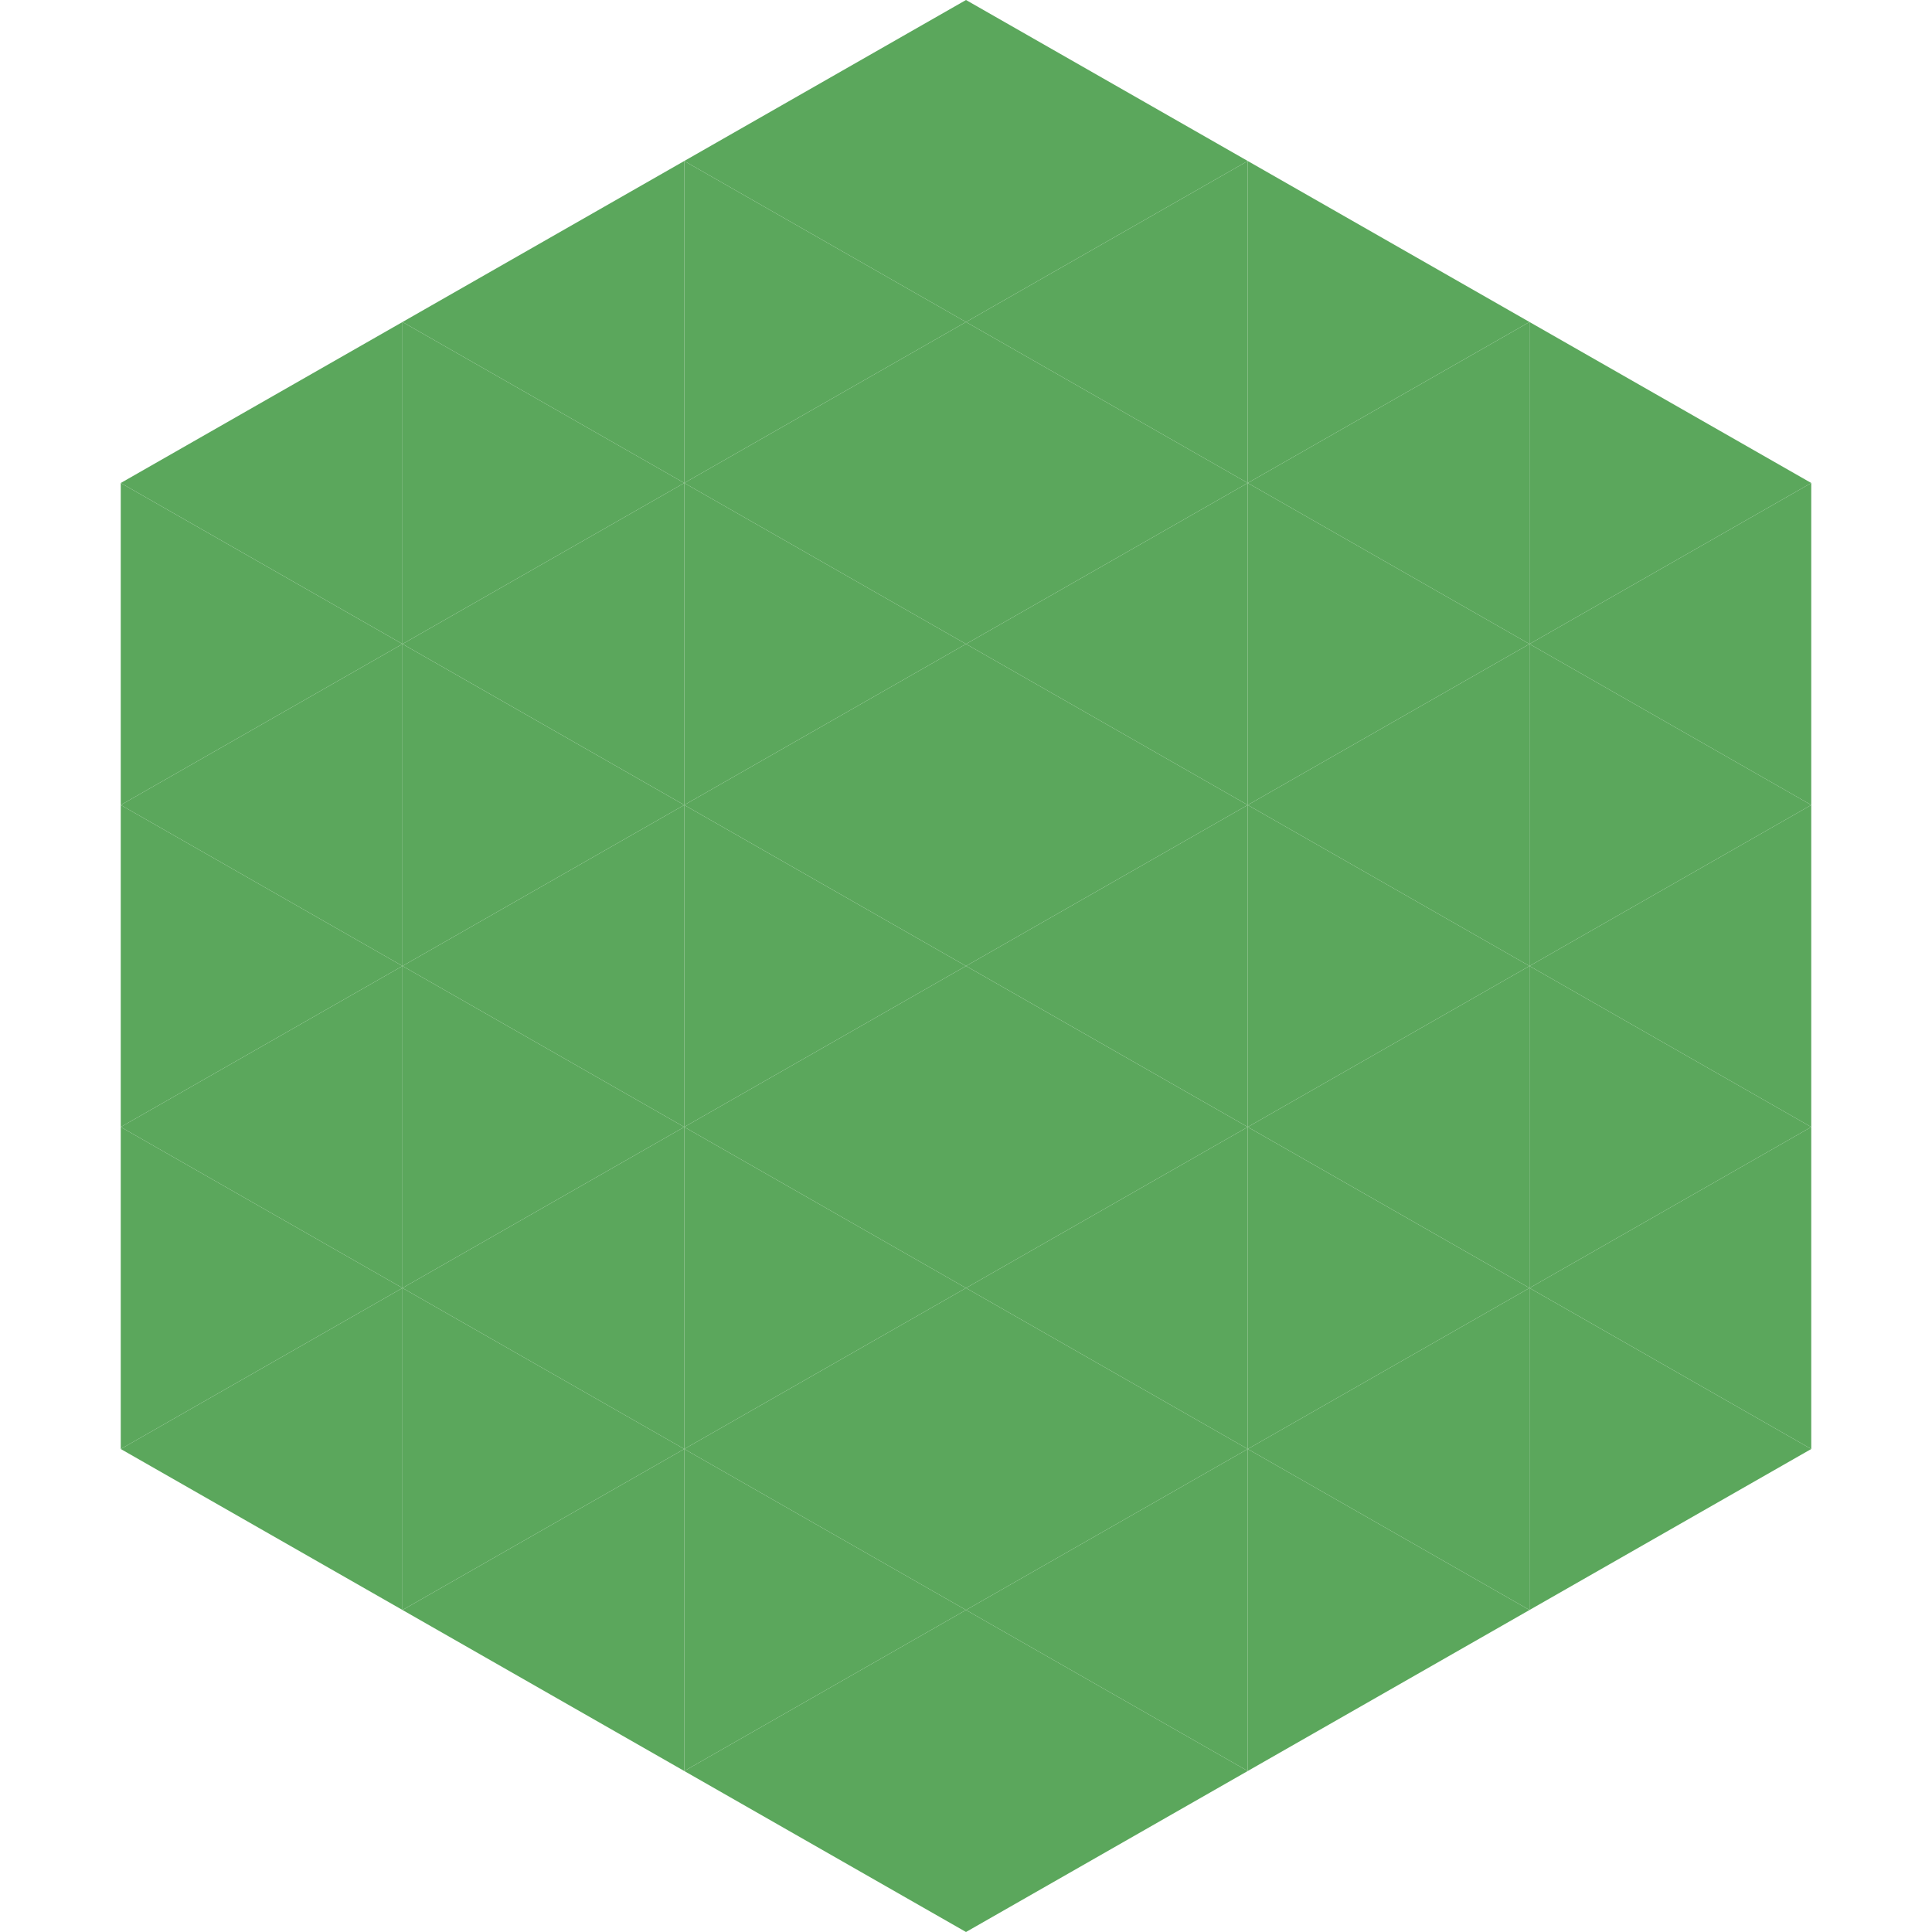
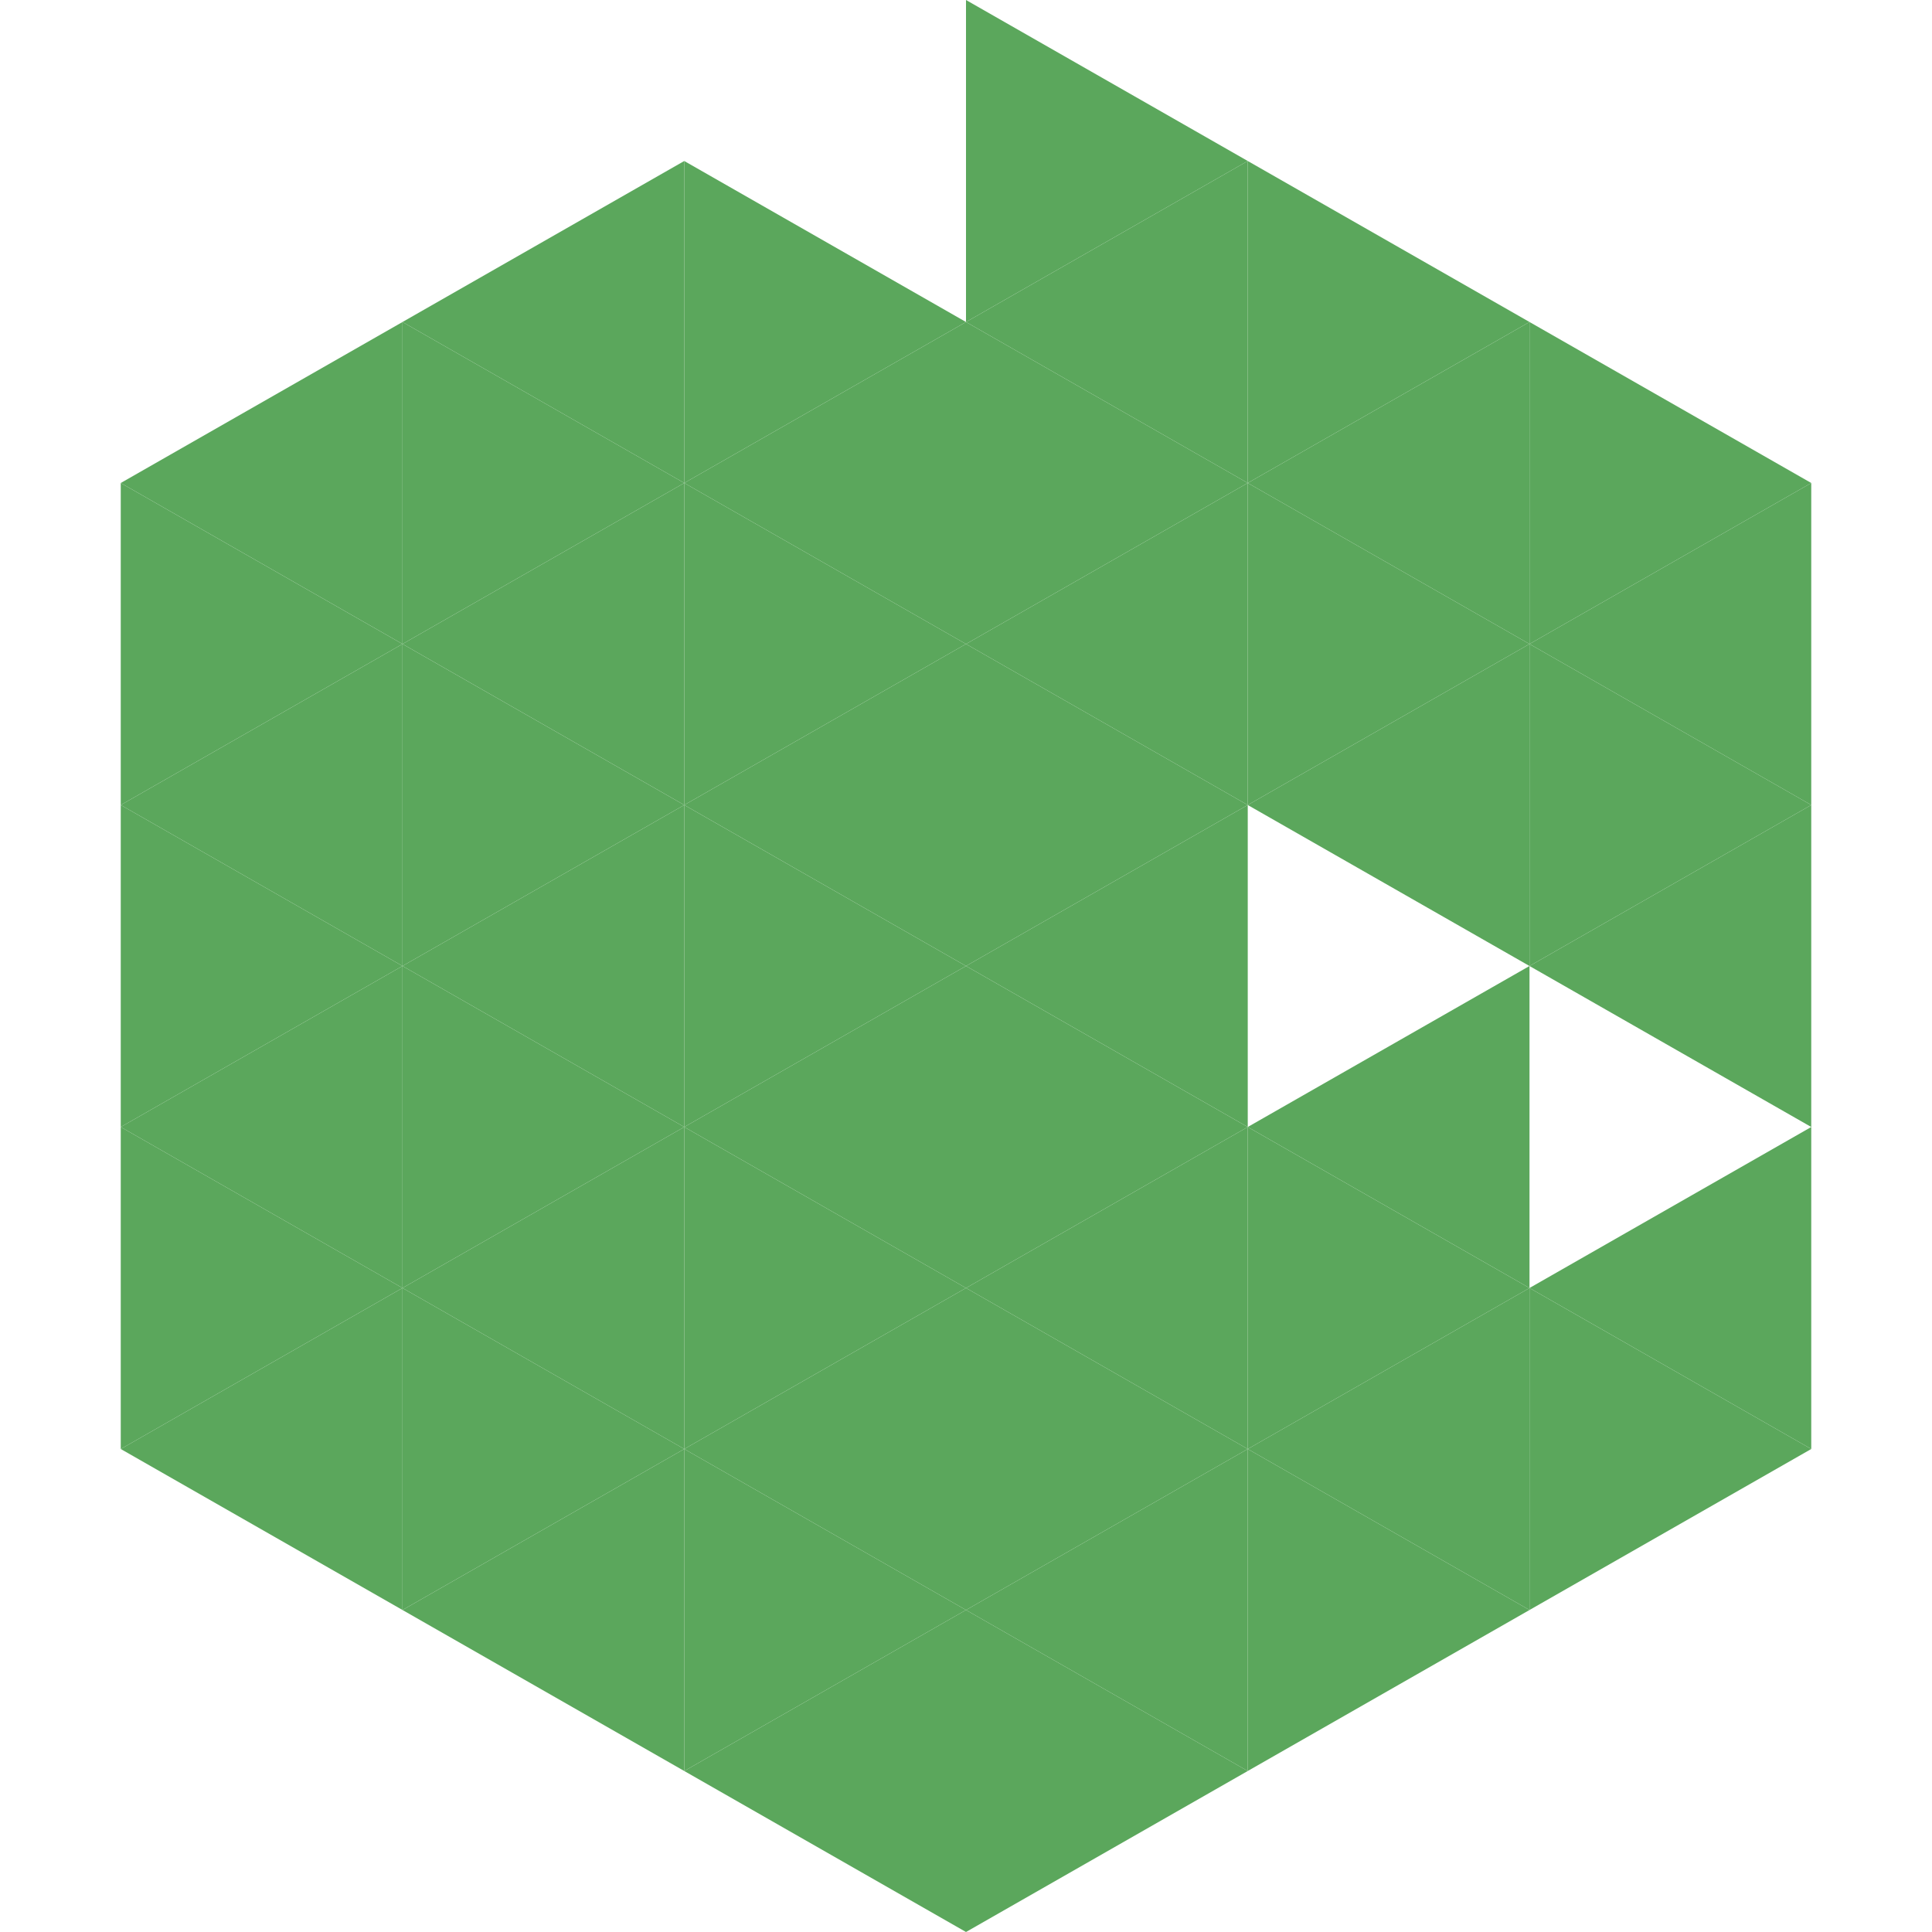
<svg xmlns="http://www.w3.org/2000/svg" width="240" height="240">
  <polygon points="50,40 15,60 50,80" style="fill:rgb(91,167,92)" />
  <polygon points="190,40 225,60 190,80" style="fill:rgb(91,167,92)" />
  <polygon points="15,60 50,80 15,100" style="fill:rgb(91,167,92)" />
  <polygon points="225,60 190,80 225,100" style="fill:rgb(91,167,92)" />
  <polygon points="50,80 15,100 50,120" style="fill:rgb(91,167,92)" />
  <polygon points="190,80 225,100 190,120" style="fill:rgb(91,167,92)" />
  <polygon points="15,100 50,120 15,140" style="fill:rgb(91,167,92)" />
  <polygon points="225,100 190,120 225,140" style="fill:rgb(91,167,92)" />
  <polygon points="50,120 15,140 50,160" style="fill:rgb(91,167,92)" />
-   <polygon points="190,120 225,140 190,160" style="fill:rgb(91,167,92)" />
  <polygon points="15,140 50,160 15,180" style="fill:rgb(91,167,92)" />
  <polygon points="225,140 190,160 225,180" style="fill:rgb(91,167,92)" />
  <polygon points="50,160 15,180 50,200" style="fill:rgb(91,167,92)" />
  <polygon points="190,160 225,180 190,200" style="fill:rgb(91,167,92)" />
  <polygon points="15,180 50,200 15,220" style="fill:rgb(255,255,255); fill-opacity:0" />
  <polygon points="225,180 190,200 225,220" style="fill:rgb(255,255,255); fill-opacity:0" />
  <polygon points="50,0 85,20 50,40" style="fill:rgb(255,255,255); fill-opacity:0" />
-   <polygon points="190,0 155,20 190,40" style="fill:rgb(255,255,255); fill-opacity:0" />
  <polygon points="85,20 50,40 85,60" style="fill:rgb(91,167,92)" />
  <polygon points="155,20 190,40 155,60" style="fill:rgb(91,167,92)" />
  <polygon points="50,40 85,60 50,80" style="fill:rgb(91,167,92)" />
  <polygon points="190,40 155,60 190,80" style="fill:rgb(91,167,92)" />
  <polygon points="85,60 50,80 85,100" style="fill:rgb(91,167,92)" />
  <polygon points="155,60 190,80 155,100" style="fill:rgb(91,167,92)" />
  <polygon points="50,80 85,100 50,120" style="fill:rgb(91,167,92)" />
  <polygon points="190,80 155,100 190,120" style="fill:rgb(91,167,92)" />
  <polygon points="85,100 50,120 85,140" style="fill:rgb(91,167,92)" />
-   <polygon points="155,100 190,120 155,140" style="fill:rgb(91,167,92)" />
  <polygon points="50,120 85,140 50,160" style="fill:rgb(91,167,92)" />
  <polygon points="190,120 155,140 190,160" style="fill:rgb(91,167,92)" />
  <polygon points="85,140 50,160 85,180" style="fill:rgb(91,167,92)" />
  <polygon points="155,140 190,160 155,180" style="fill:rgb(91,167,92)" />
  <polygon points="50,160 85,180 50,200" style="fill:rgb(91,167,92)" />
  <polygon points="190,160 155,180 190,200" style="fill:rgb(91,167,92)" />
  <polygon points="85,180 50,200 85,220" style="fill:rgb(91,167,92)" />
  <polygon points="155,180 190,200 155,220" style="fill:rgb(91,167,92)" />
-   <polygon points="120,0 85,20 120,40" style="fill:rgb(91,167,92)" />
  <polygon points="120,0 155,20 120,40" style="fill:rgb(91,167,92)" />
  <polygon points="85,20 120,40 85,60" style="fill:rgb(91,167,92)" />
  <polygon points="155,20 120,40 155,60" style="fill:rgb(91,167,92)" />
  <polygon points="120,40 85,60 120,80" style="fill:rgb(91,167,92)" />
  <polygon points="120,40 155,60 120,80" style="fill:rgb(91,167,92)" />
  <polygon points="85,60 120,80 85,100" style="fill:rgb(91,167,92)" />
  <polygon points="155,60 120,80 155,100" style="fill:rgb(91,167,92)" />
  <polygon points="120,80 85,100 120,120" style="fill:rgb(91,167,92)" />
  <polygon points="120,80 155,100 120,120" style="fill:rgb(91,167,92)" />
  <polygon points="85,100 120,120 85,140" style="fill:rgb(91,167,92)" />
  <polygon points="155,100 120,120 155,140" style="fill:rgb(91,167,92)" />
  <polygon points="120,120 85,140 120,160" style="fill:rgb(91,167,92)" />
  <polygon points="120,120 155,140 120,160" style="fill:rgb(91,167,92)" />
  <polygon points="85,140 120,160 85,180" style="fill:rgb(91,167,92)" />
  <polygon points="155,140 120,160 155,180" style="fill:rgb(91,167,92)" />
  <polygon points="120,160 85,180 120,200" style="fill:rgb(91,167,92)" />
  <polygon points="120,160 155,180 120,200" style="fill:rgb(91,167,92)" />
  <polygon points="85,180 120,200 85,220" style="fill:rgb(91,167,92)" />
  <polygon points="155,180 120,200 155,220" style="fill:rgb(91,167,92)" />
  <polygon points="120,200 85,220 120,240" style="fill:rgb(91,167,92)" />
  <polygon points="120,200 155,220 120,240" style="fill:rgb(91,167,92)" />
  <polygon points="85,220 120,240 85,260" style="fill:rgb(255,255,255); fill-opacity:0" />
  <polygon points="155,220 120,240 155,260" style="fill:rgb(255,255,255); fill-opacity:0" />
</svg>